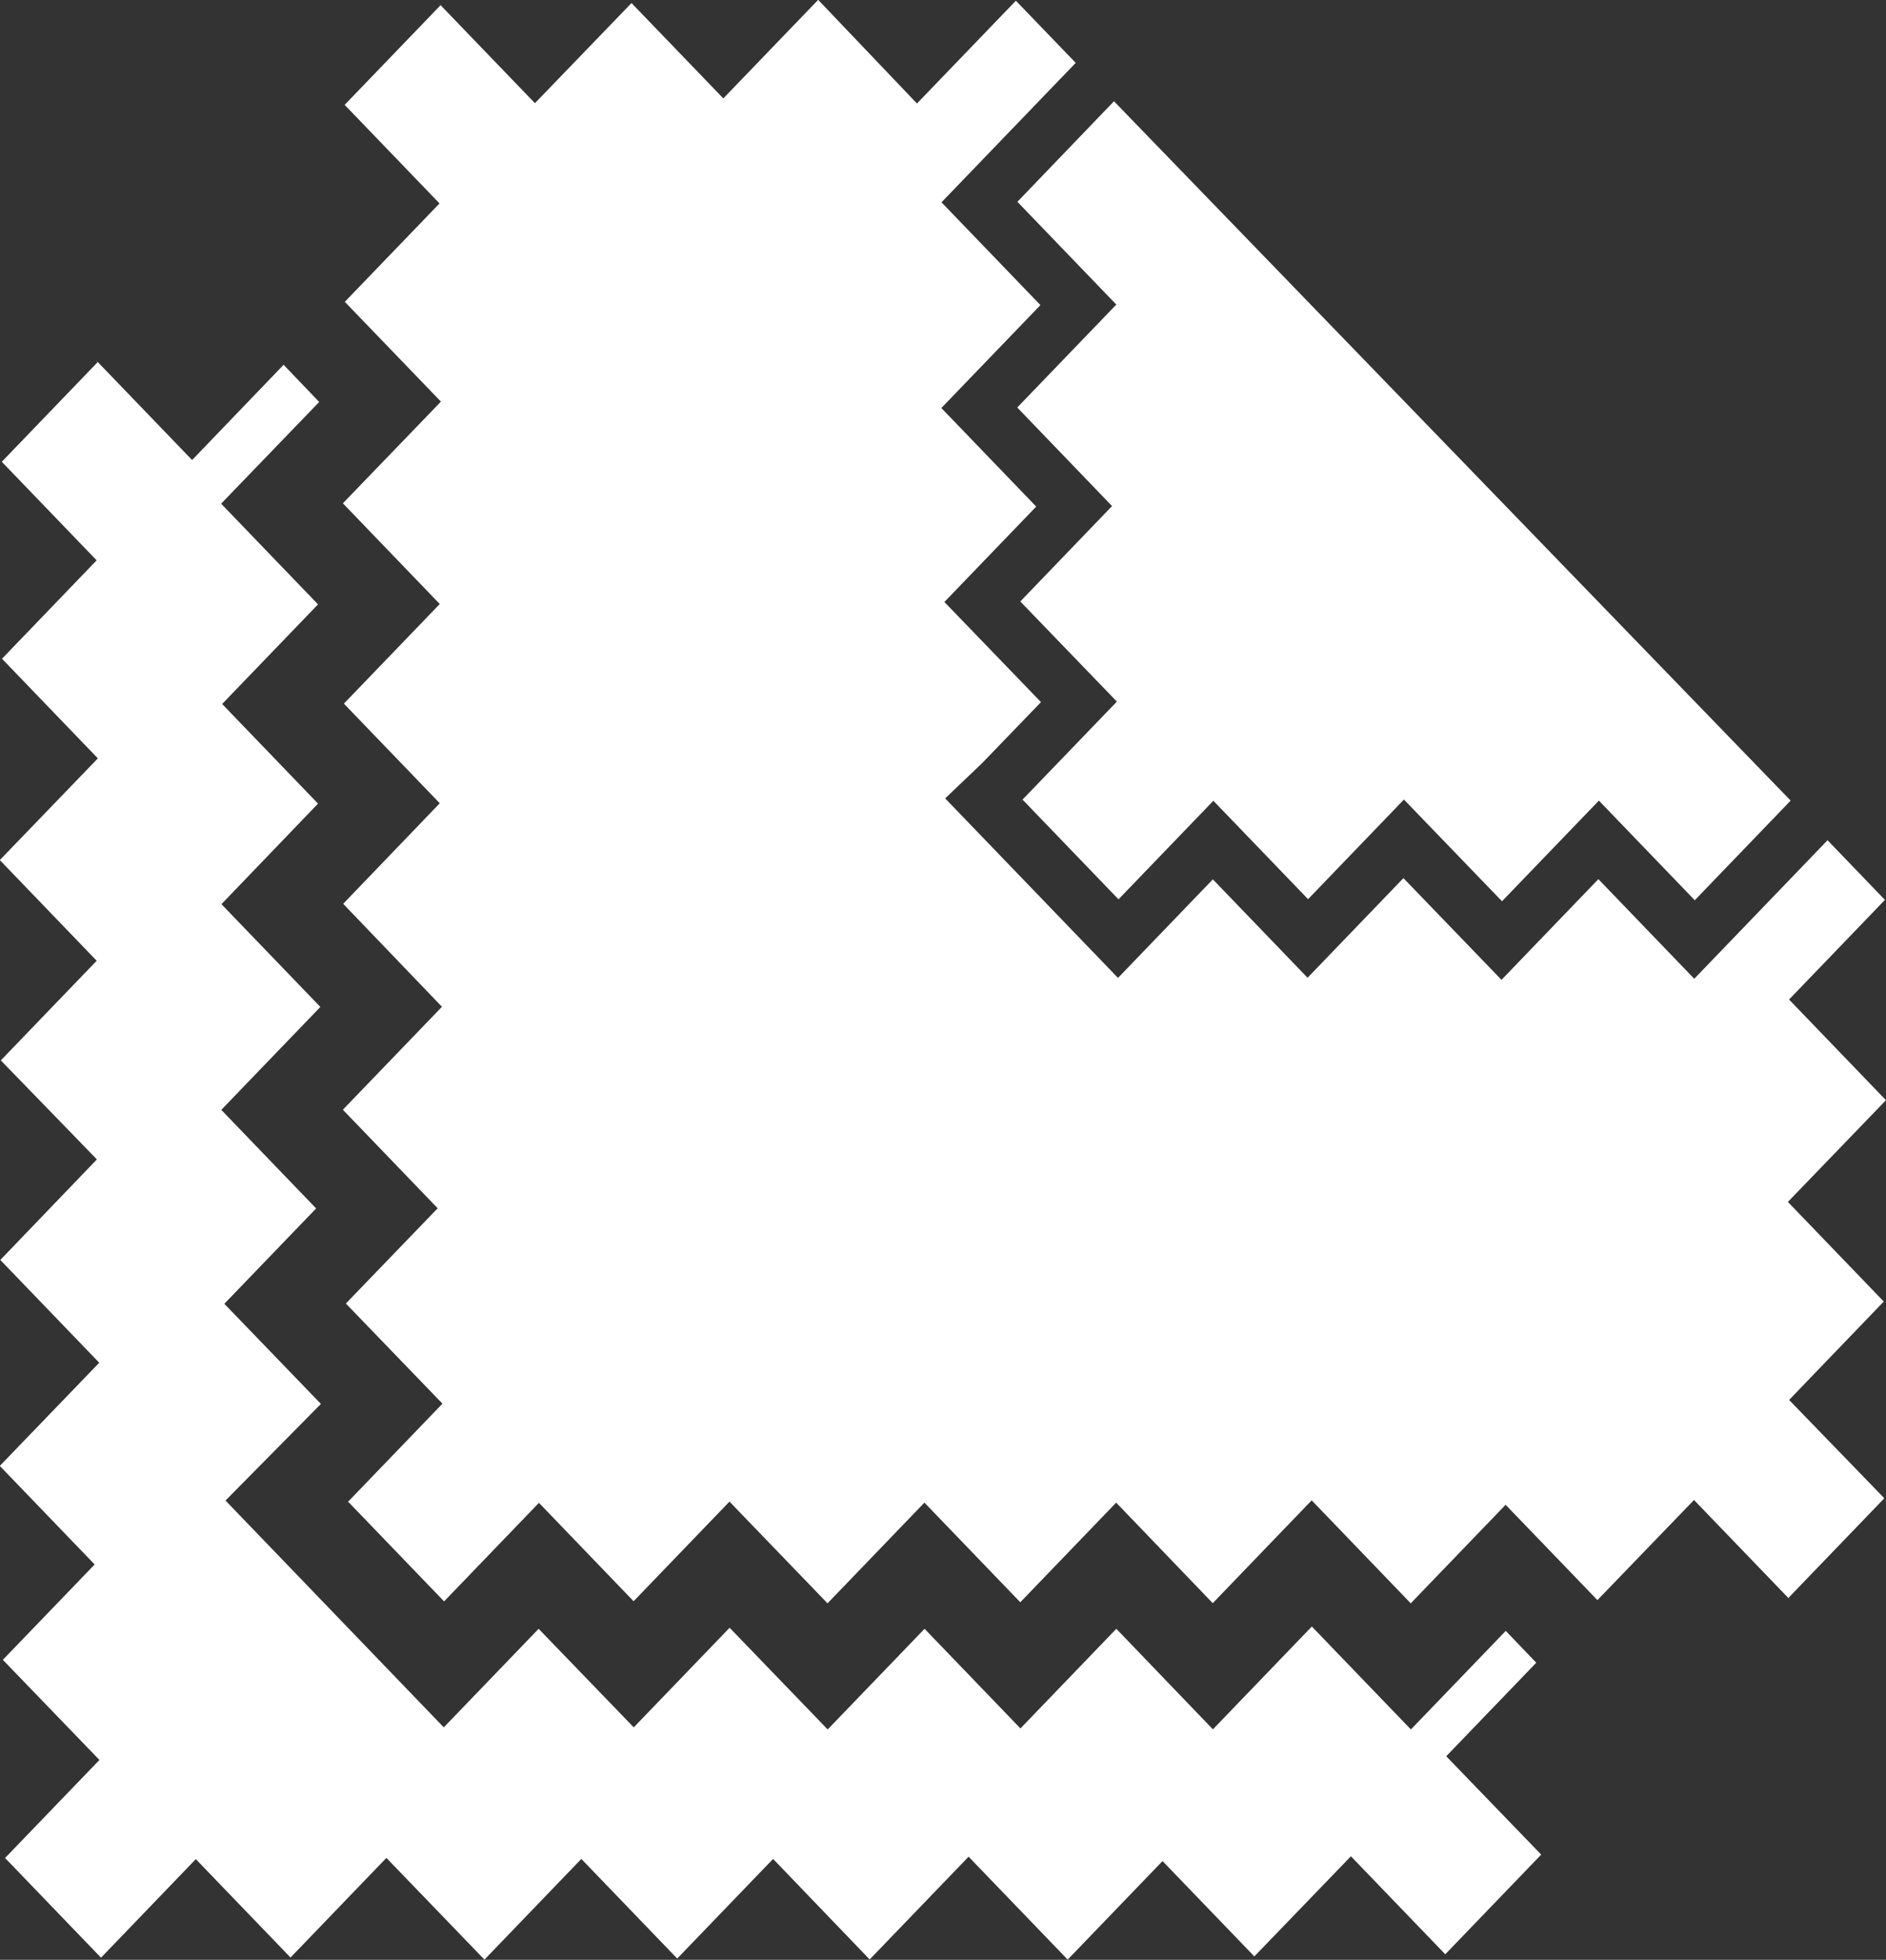
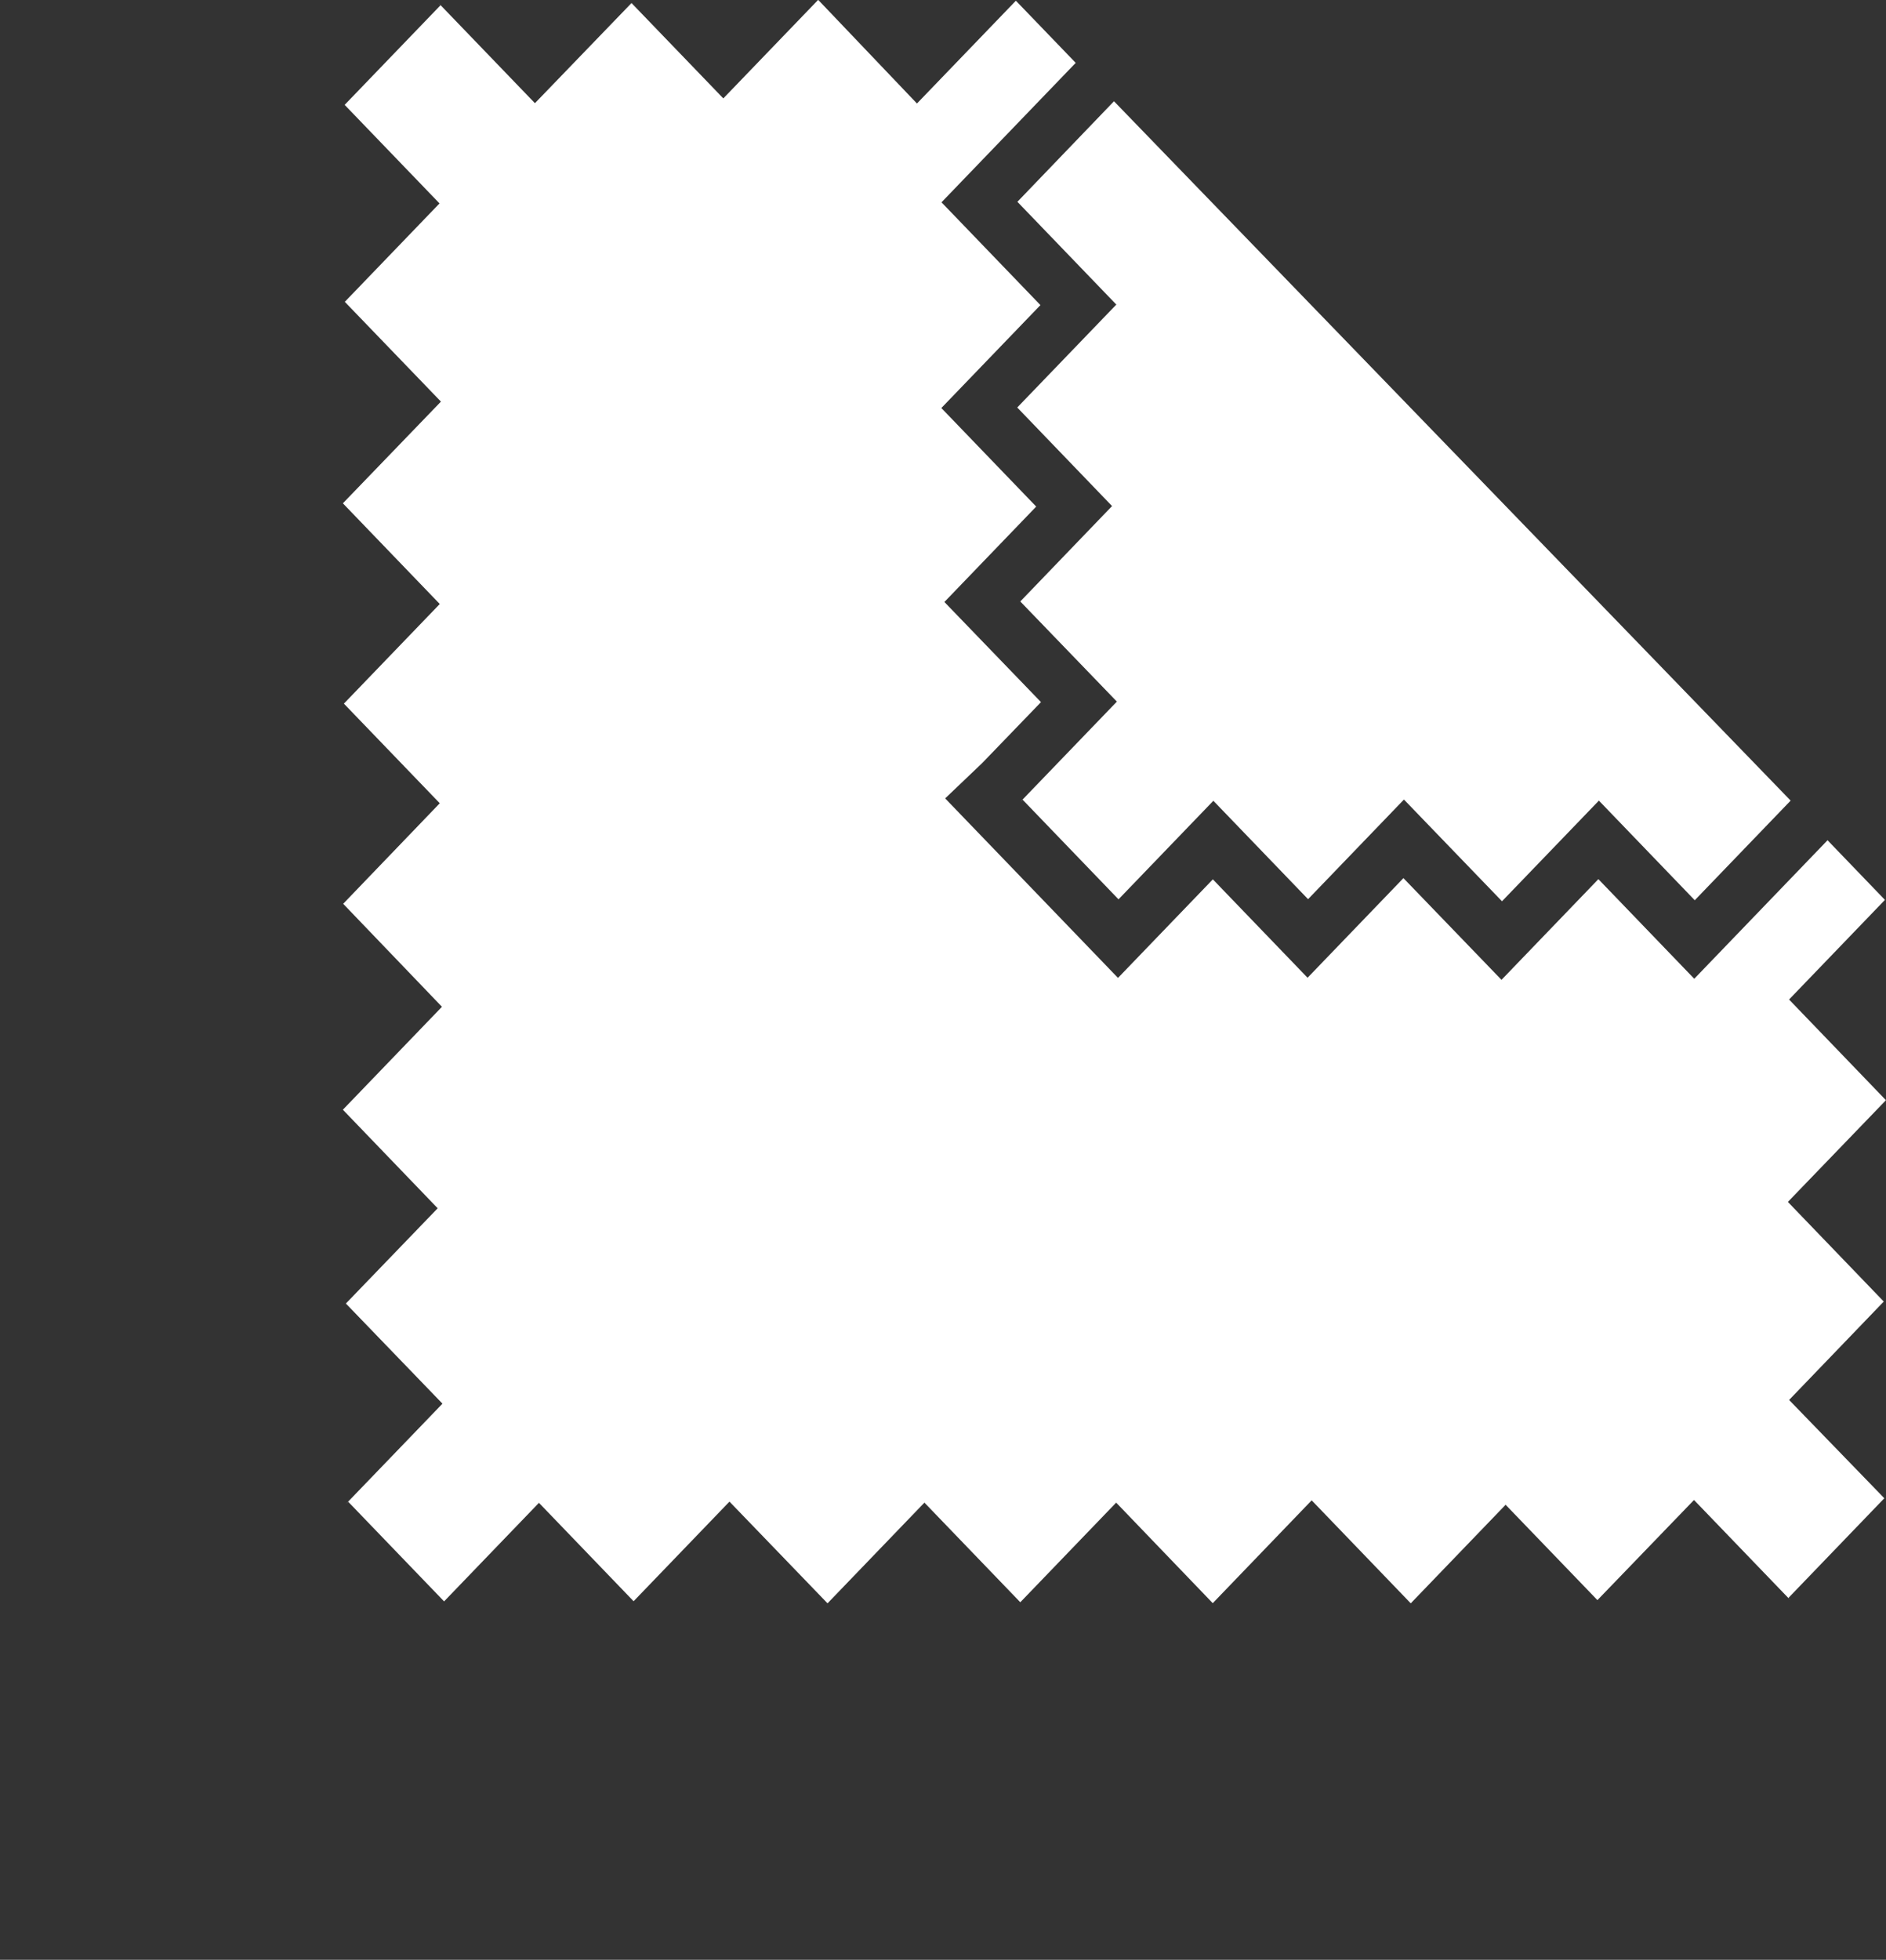
<svg xmlns="http://www.w3.org/2000/svg" id="swatch_icon" data-name="swatch icon" width="37.101" height="38.537" viewBox="0 0 37.101 38.537">
  <rect x="0" y="0" width="37.101" height="38.537" fill="#333333" stroke="none" />
-   <path id="Path_12" data-name="Path 12" d="M697.31,115.48l13.272,13.786" transform="translate(-675.417 -113.5)" fill="#fff" />
  <path id="Path_13" data-name="Path 13" d="M284.791,87.531l1.862-1.935-1.886-1.959,1.929-2-1.906-1.98,1.886-1.959-1.129-1.173-2.622,2.724-1.886-1.959-1.906,1.98-1.929-2-1.886,1.959-1.863-1.935-1.866,1.938-3.4-3.53.727-.693,1.158-1.2-1.9-1.969,1.806-1.876-1.866-1.938,1.949-2.024-1.946-2.021,2.64-2.742-1.177-1.222-1.946,2.021L265.691,60l-1.866,1.938-1.806-1.875-1.9,1.969-1.9-1.973.043.047-1.886,1.959,1.866,1.938-1.863,1.935L258.27,67.9l-1.929,2,1.906,1.98-1.886,1.959,1.886,1.959-1.9,1.977L258.29,79.8l-1.949,2.024,1.865,1.938L256.4,85.635l1.9,1.969-1.9,1.973.046-.044,1.886,1.959,1.866-1.938,1.862,1.935,1.886-1.959,1.929,2,1.906-1.98,1.886,1.959,1.886-1.959,1.9,1.977,1.946-2.022,1.949,2.025,1.866-1.938,1.806,1.875,1.9-1.969,1.9,1.973-.042-.048,1.886-1.959Z" transform="translate(-249.596 -60.003)" fill="#fff" />
  <path id="Path_14" data-name="Path 14" d="M644.3,115.79l-1.9,1.977,1.946,2.021-1.949,2.024,1.865,1.938-1.805,1.876,1.9,1.969-1.9,1.973.046-.044,1.886,1.959,1.866-1.938,1.863,1.935,1.886-1.959,1.929,2,1.906-1.979,1.886,1.959,1.886-1.959Z" transform="translate(-622.386 -113.799)" fill="#fff" />
-   <path id="Path_15" data-name="Path 15" d="M88.454,285.436l1.771-1.839-.6-.626-1.866,1.938-1.949-2.024-1.946,2.022-1.9-1.977-1.886,1.959-1.886-1.959-1.906,1.979-1.929-2-1.886,1.959L70.6,282.93l-1.866,1.938-4.294-4.46,1.877-1.9-1.9-1.969,1.806-1.875-1.866-1.938,1.949-2.024-1.946-2.021,1.9-1.977-1.886-1.959,1.886-1.959-1.906-1.98,1.929-2-.7-.731-1.8,1.873-1.9-1.973.042.048-1.886,1.959,1.866,1.938-1.862,1.935,1.886,1.959-1.929,2,1.906,1.98-1.886,1.959L61.91,273.7l-1.9,1.977,1.946,2.021L60,279.727l1.866,1.938-1.806,1.875,1.9,1.969-1.9,1.973.045-.044,1.886,1.959,1.865-1.938,1.863,1.935,1.886-1.959,1.929,2,1.906-1.98,1.886,1.959,1.886-1.959,1.9,1.977,1.946-2.021,1.949,2.024,1.866-1.938,1.806,1.875,1.9-1.969,1.9,1.973-.043-.047,1.886-1.959Z" transform="translate(-60.004 -250.902)" fill="#fff" />
</svg>